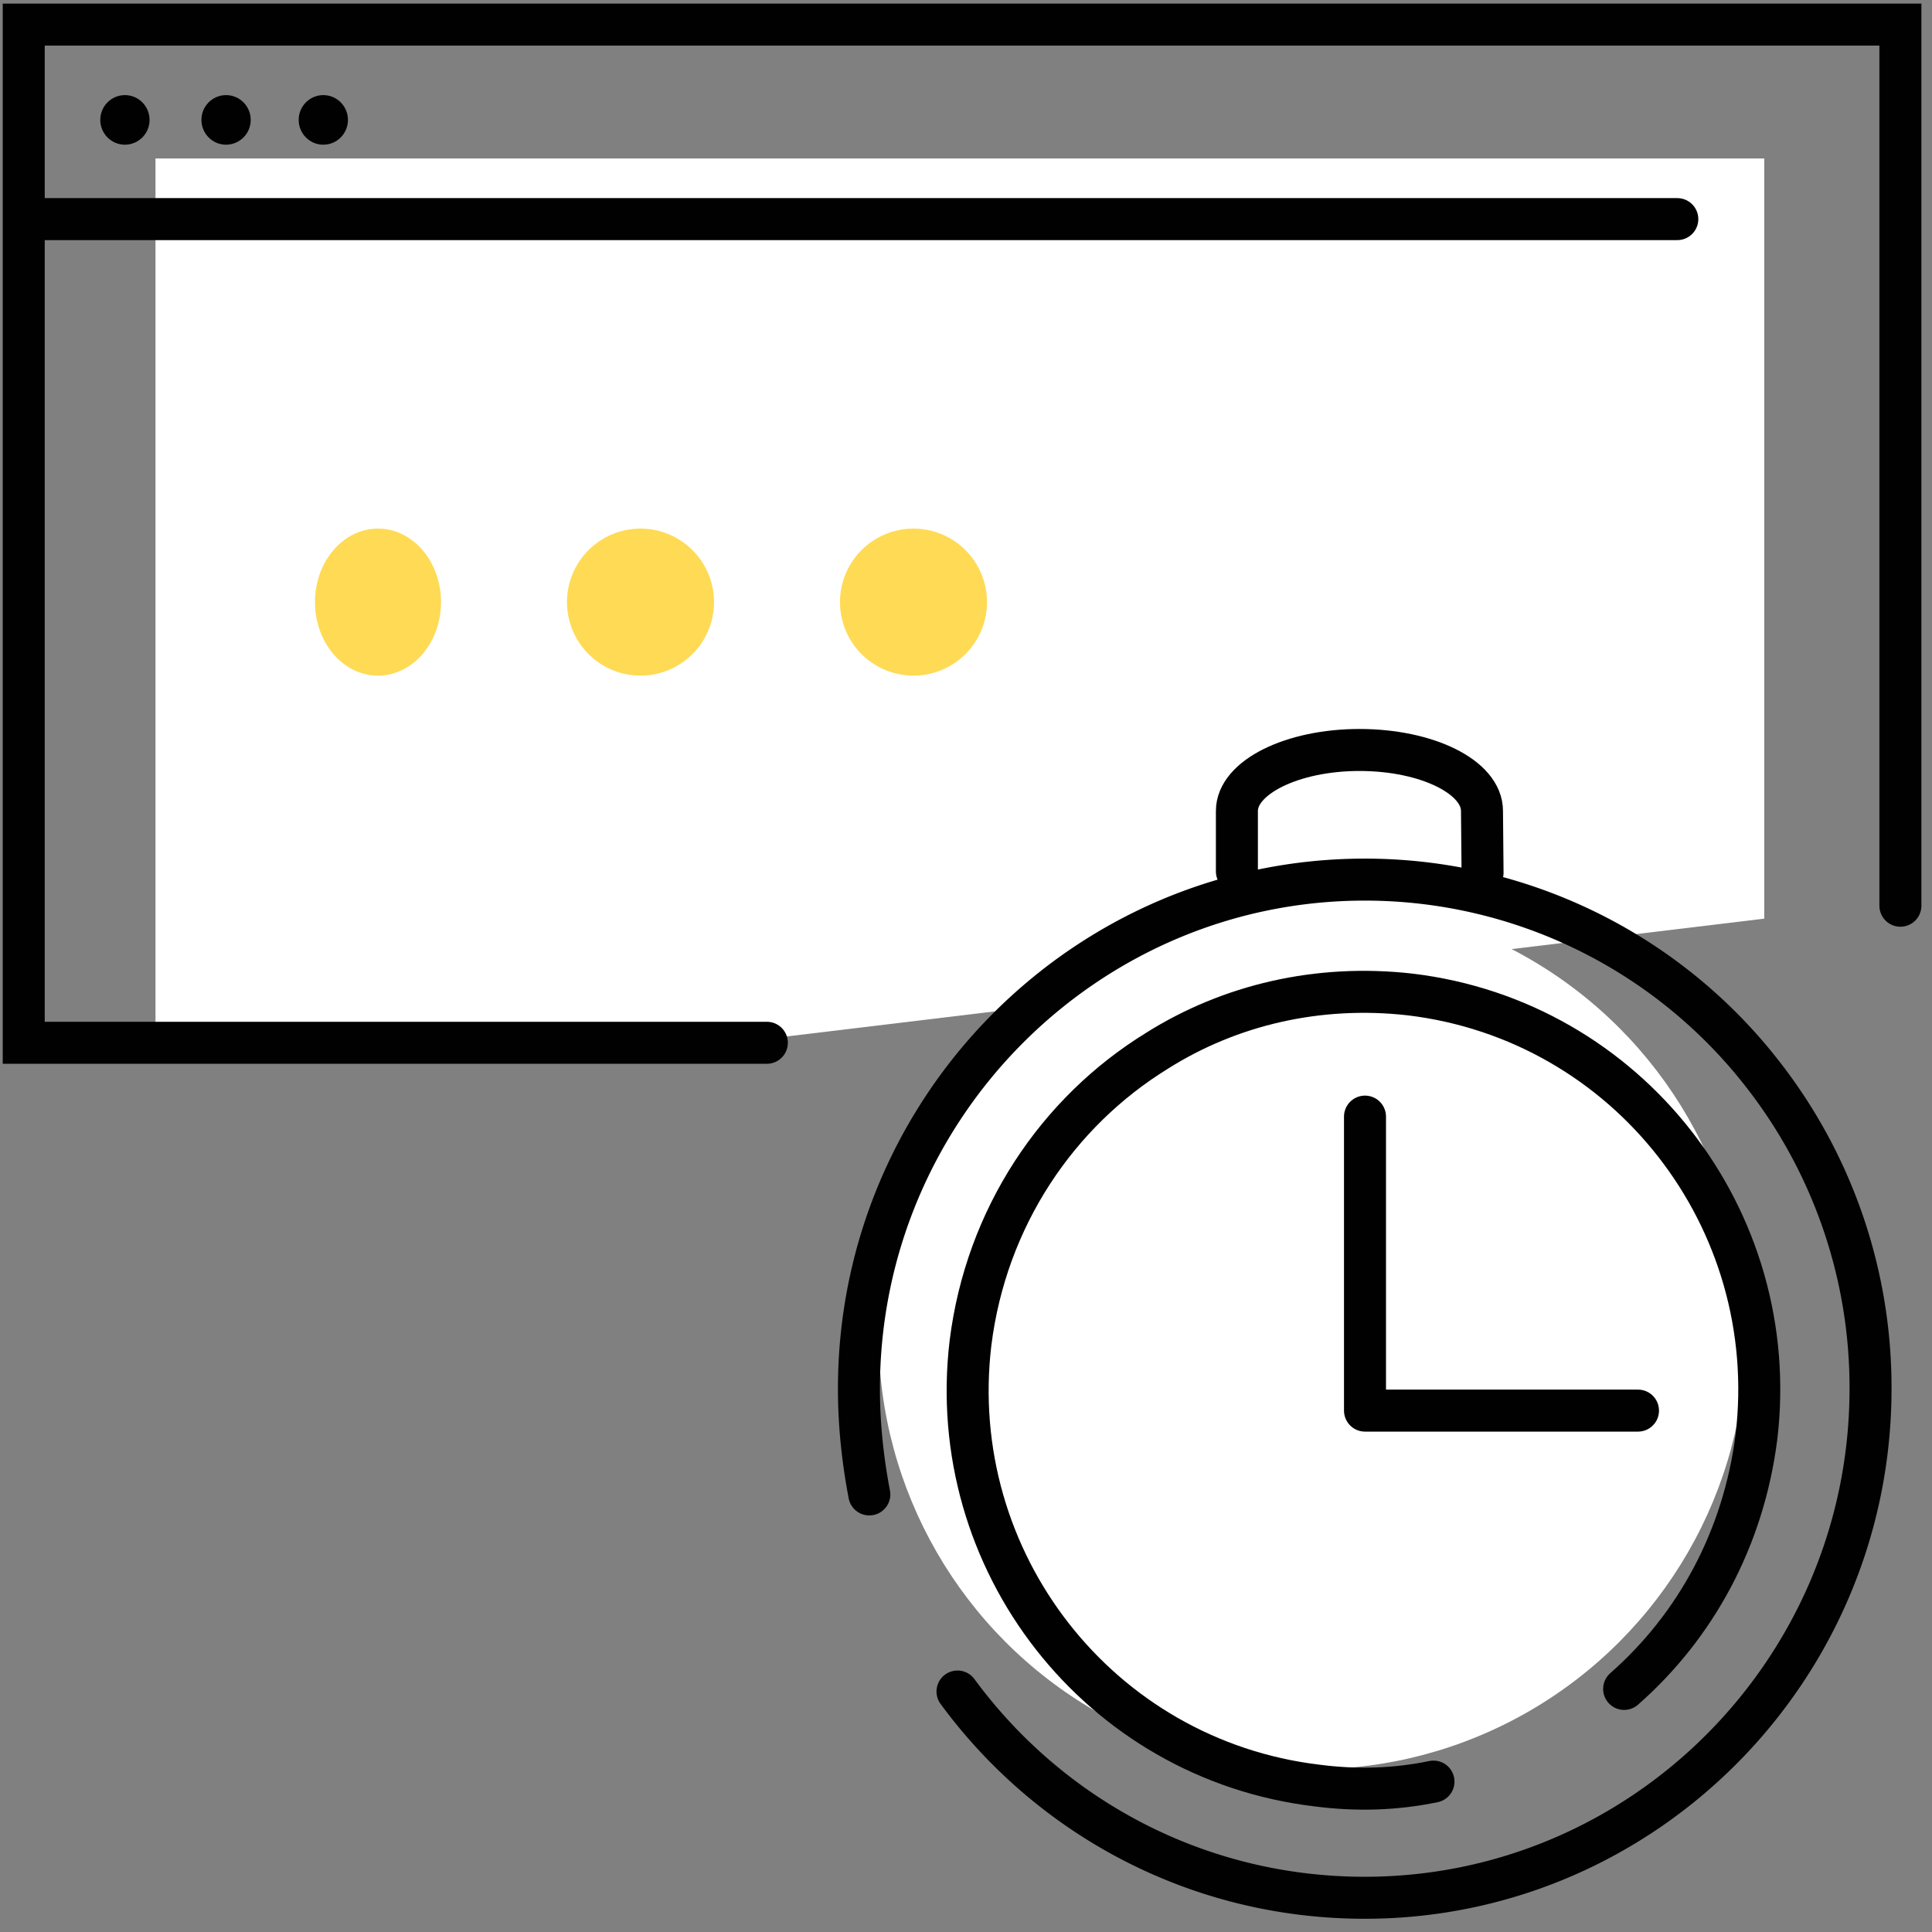
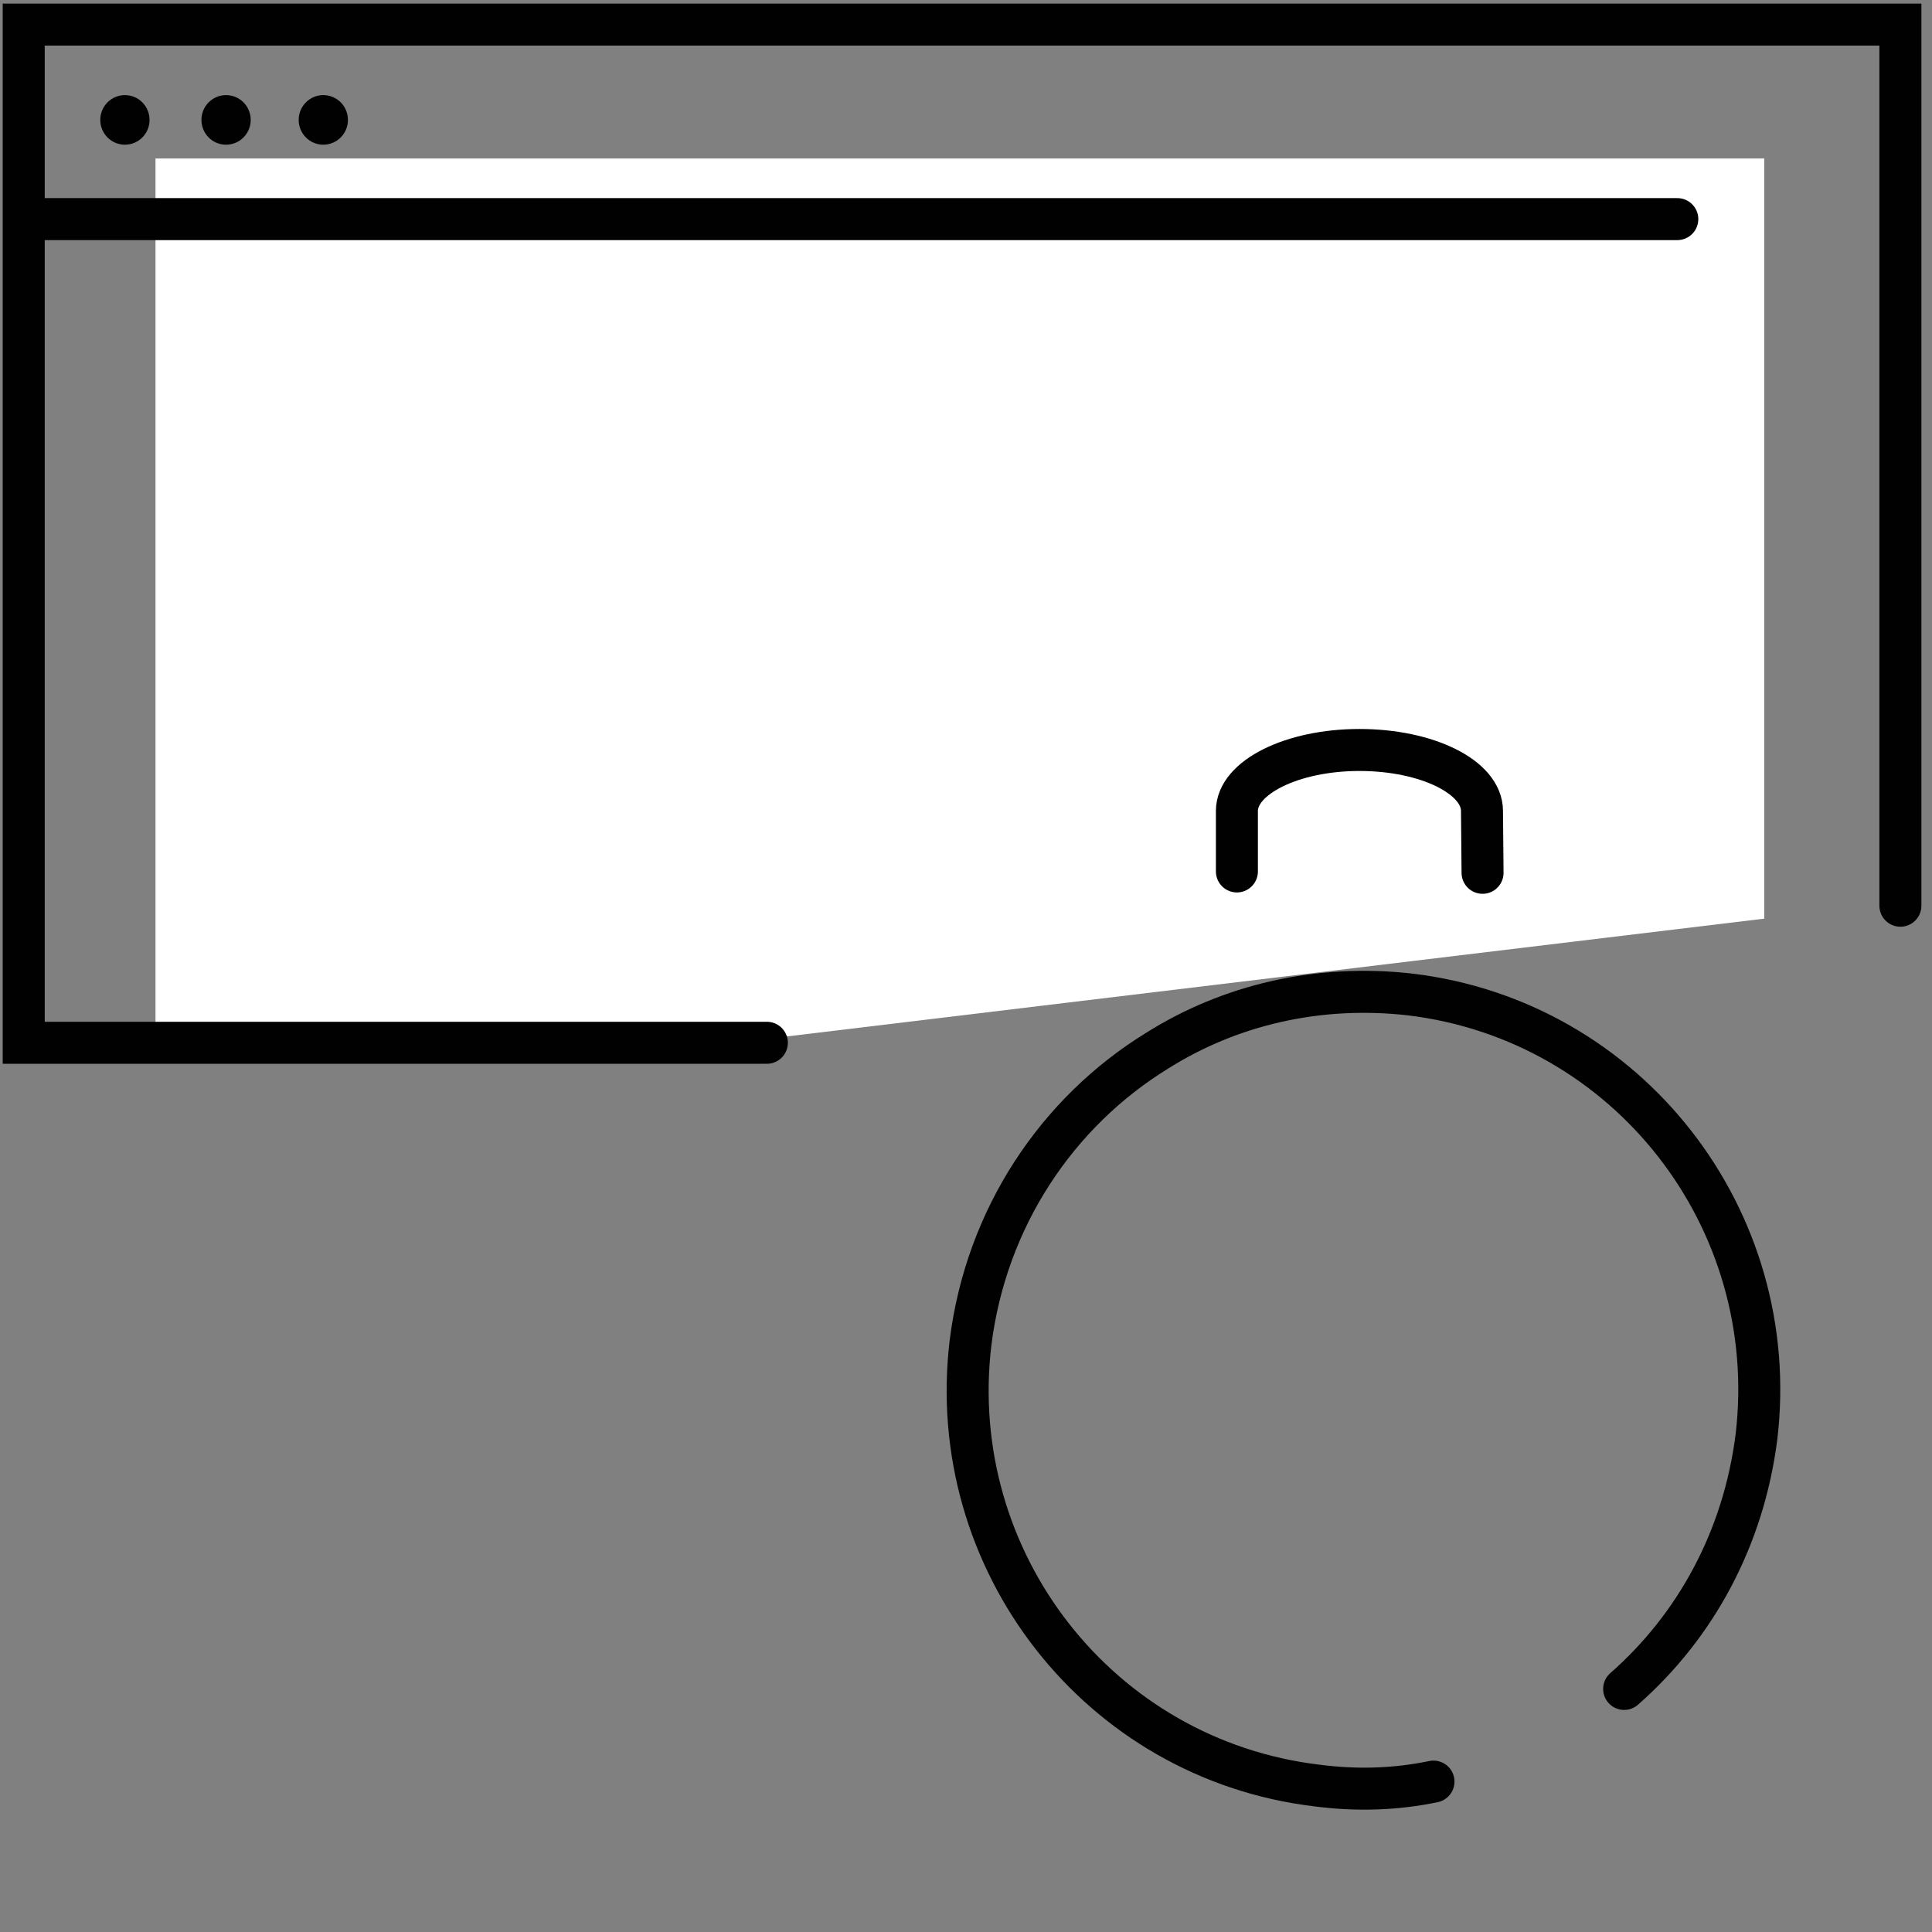
<svg xmlns="http://www.w3.org/2000/svg" width="92" height="92" fill="none">
  <rect width="100%" height="100%" fill="#808080" stroke="none" />
-   <ellipse cx="62.494" cy="63.568" rx="20.658" ry="20.684" fill="#fff" />
  <path d="M84.012 43.745L37.53 49.347H7.404v-41.8h76.608v36.198z" fill="#fff" />
  <path d="M90.495 43.13V1.172H1.13v48.484h35.387m43.355-39.222H1.625" stroke="#010101" stroke-width="2" stroke-miterlimit="10" stroke-linecap="round" />
  <path d="M5.949 6.89c.648 0 1.173-.528 1.173-1.18 0-.652-.525-1.181-1.173-1.181s-1.174.529-1.174 1.18c0 .653.526 1.182 1.174 1.182zm9.447 0c.648 0 1.173-.528 1.173-1.18 0-.652-.525-1.181-1.173-1.181s-1.173.529-1.173 1.18c0 .653.525 1.182 1.173 1.182zm-4.631 0c.648 0 1.174-.528 1.174-1.18 0-.652-.526-1.181-1.174-1.181-.648 0-1.173.529-1.173 1.18 0 .653.525 1.182 1.173 1.182z" fill="#010101" />
-   <path d="M83.886 51.086a23.99 23.99 0 00-18.898-9.2c-13.278 0-24.086 10.878-24.086 24.242 0 1.74.186 3.42.494 5.035m4.2 9.386c4.385 5.967 11.425 9.821 19.392 9.821 13.278 0 24.085-10.878 24.085-24.242a24.235 24.235 0 00-5.187-15.042" stroke="#010101" stroke-width="2" stroke-miterlimit="10" stroke-linecap="round" />
  <path d="M55.107 50.03c-4.756 2.92-8.152 7.955-8.893 13.923-1.236 10.38 6.114 19.828 16.489 21.071 1.914.25 3.767.187 5.558-.186m9.079-4.413c3.397-2.984 5.682-7.148 6.3-11.997 1.235-10.38-6.114-19.829-16.49-21.072-4.385-.497-8.584.497-12.043 2.673m15.491-8.467l-.027-2.946c0-1.613-2.615-2.903-5.835-2.903-3.22 0-5.836 1.311-5.836 2.903v2.881" stroke="#010101" stroke-width="2" stroke-miterlimit="10" stroke-linecap="round" />
-   <path d="M18 32.172c1.657 0 3-1.567 3-3.5s-1.343-3.5-3-3.5-3 1.567-3 3.5 1.343 3.5 3 3.5zm12.5 0a3.5 3.5 0 100-7 3.5 3.5 0 000 7zm13 0a3.5 3.5 0 100-7 3.5 3.5 0 000 7z" fill="#FFDA54" />
-   <path d="M65 53.172v14h13" stroke="#010101" stroke-width="2" stroke-linecap="round" stroke-linejoin="round" />
</svg>